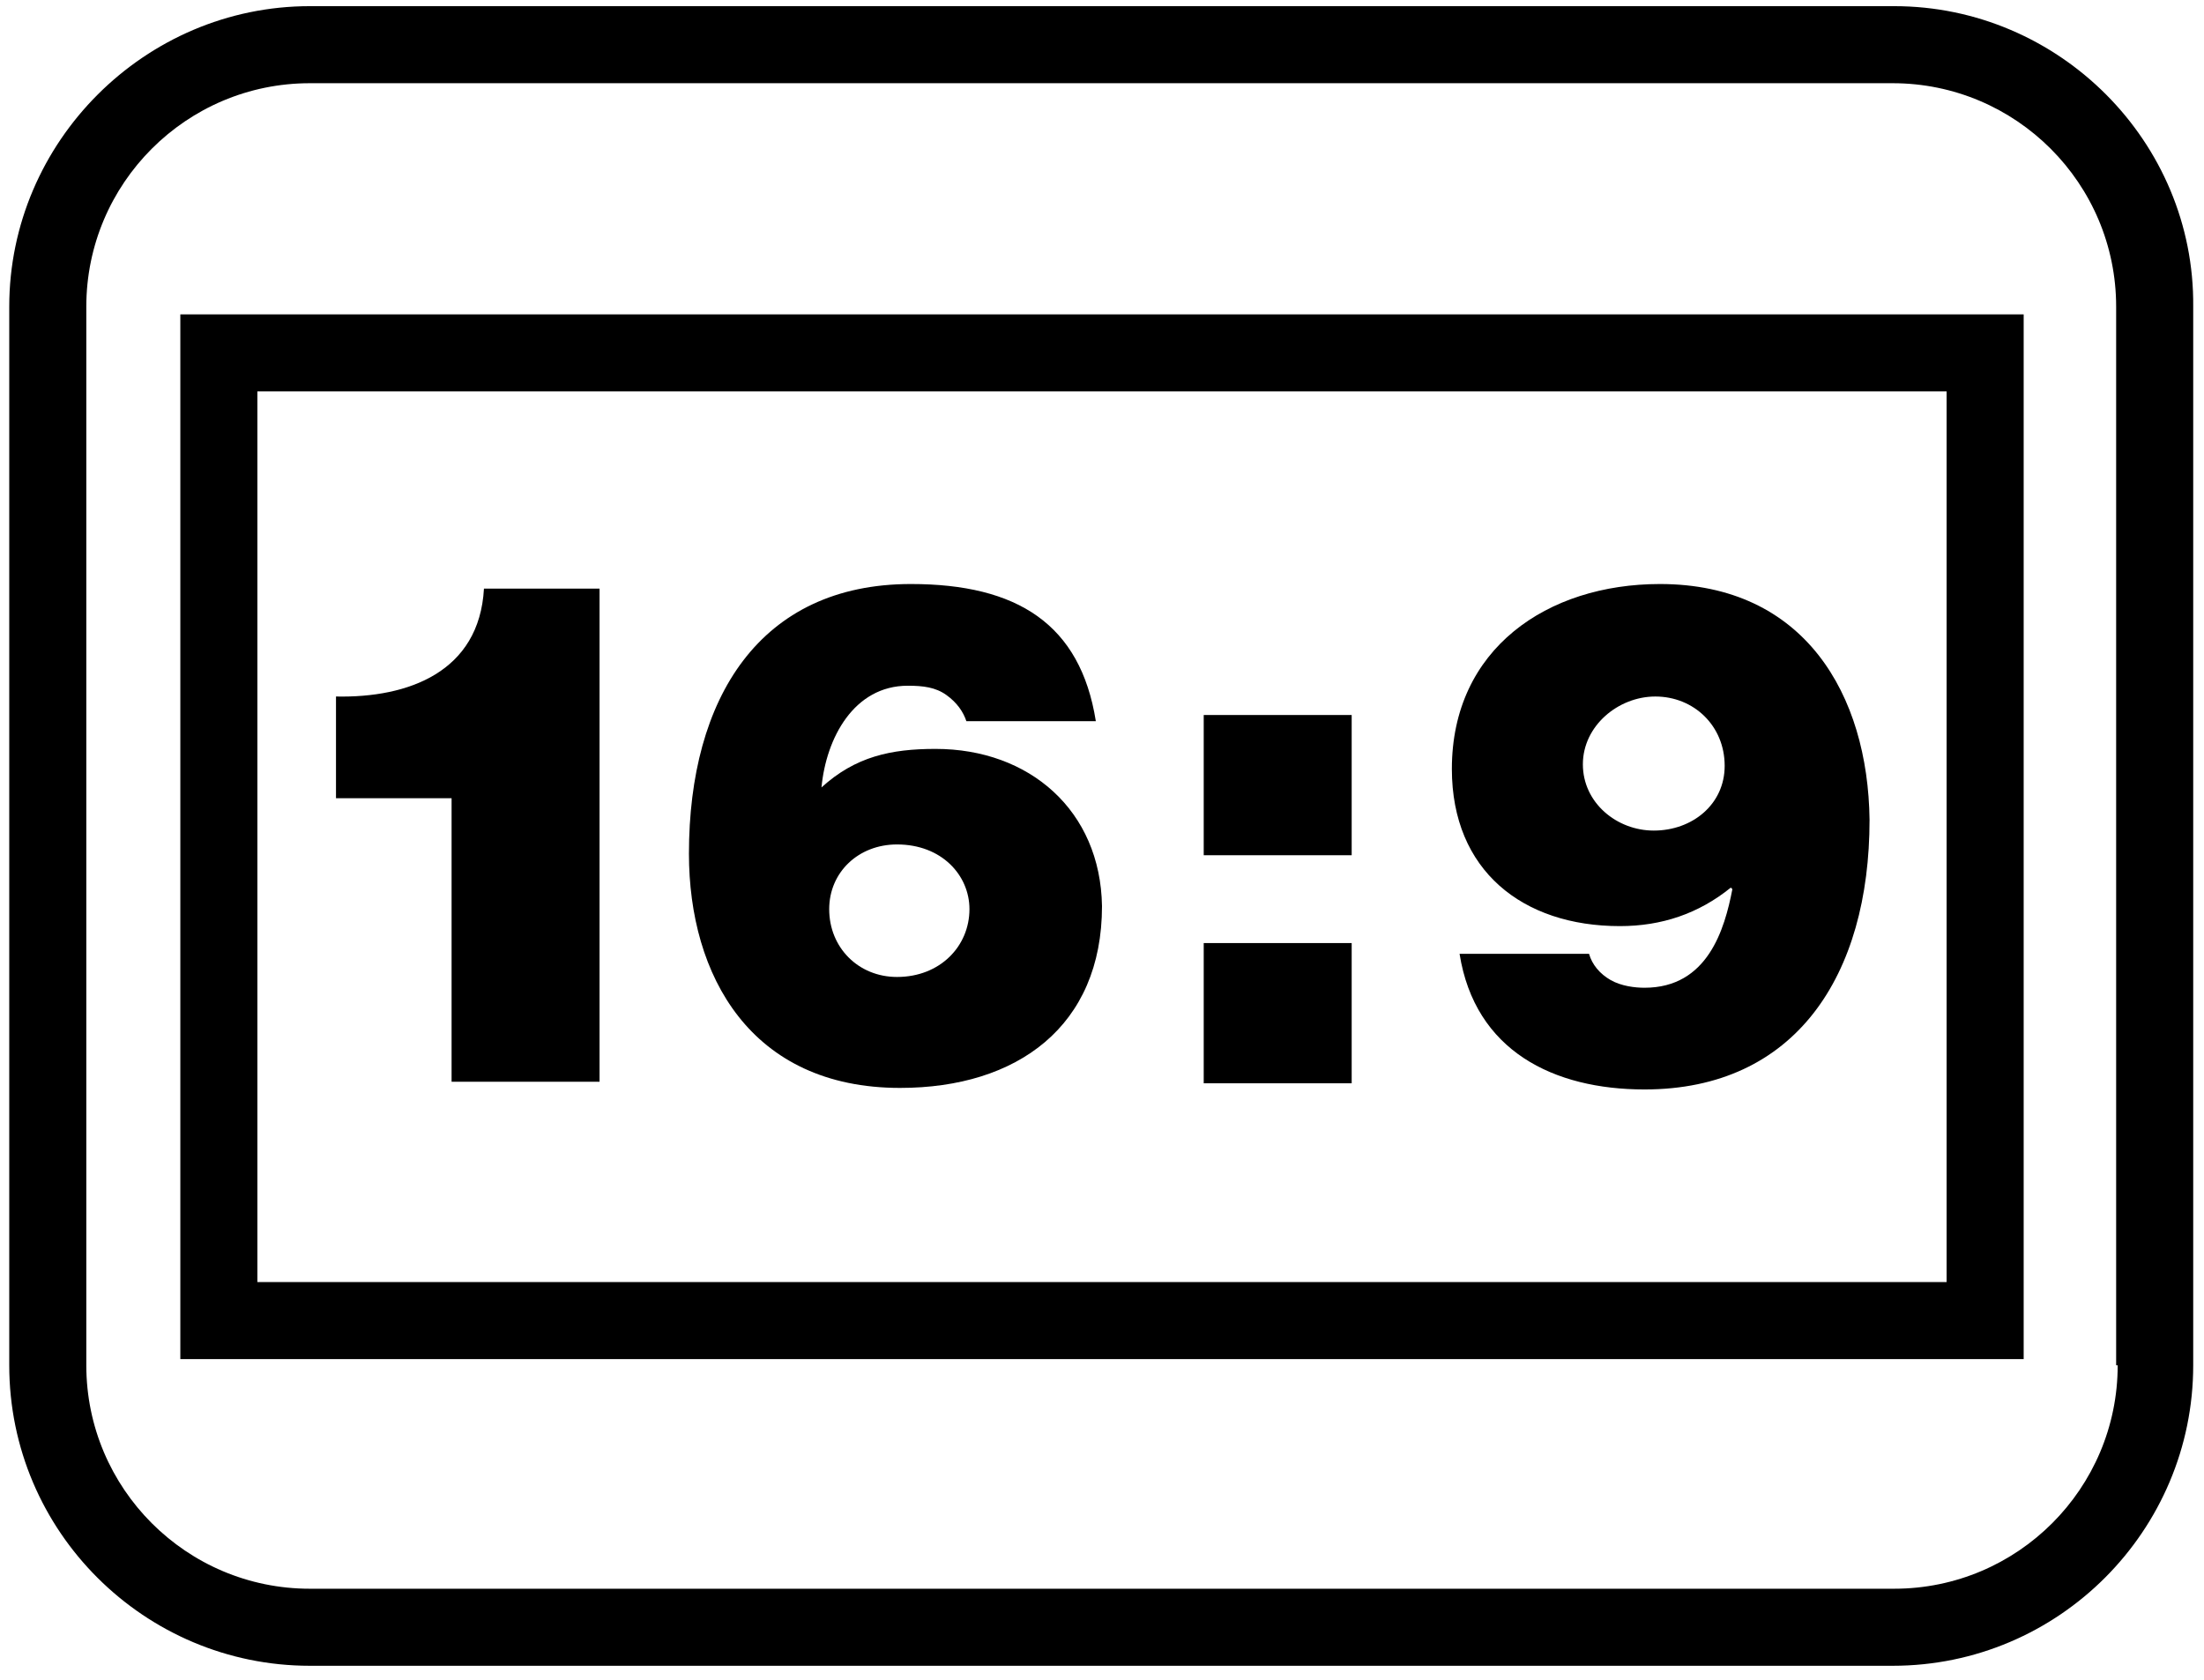
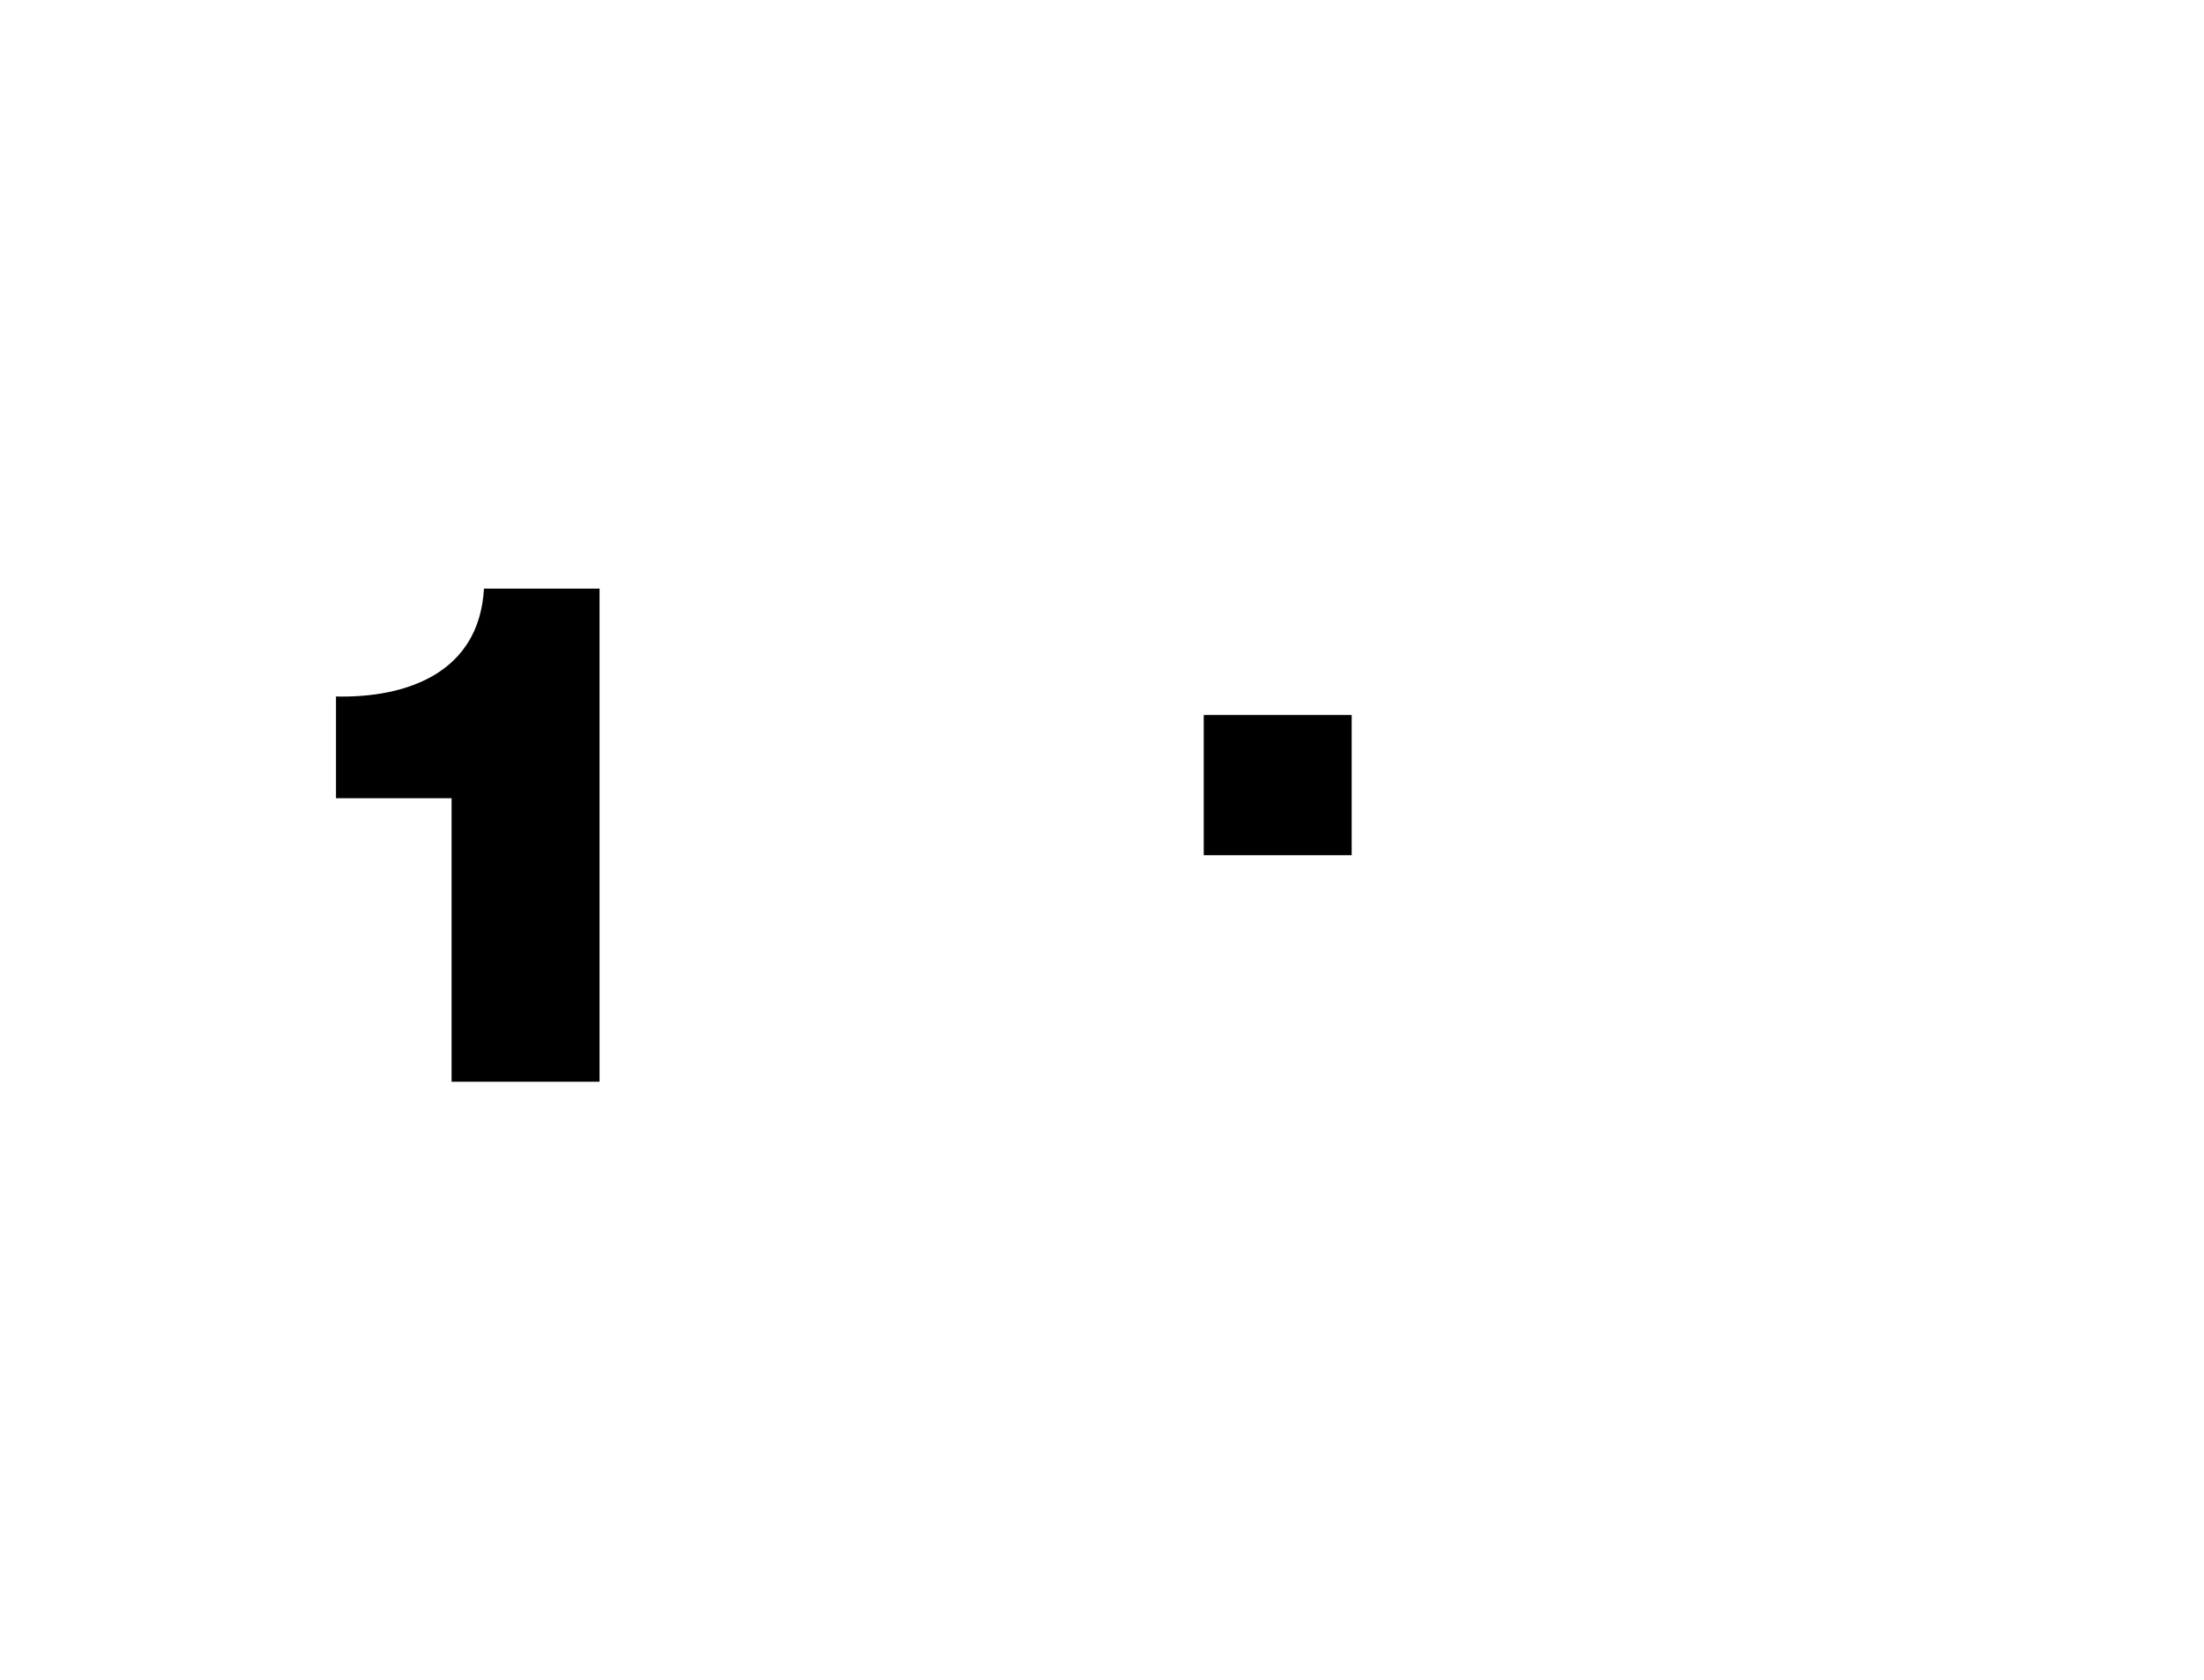
<svg xmlns="http://www.w3.org/2000/svg" version="1.1" id="Ebene_1" x="0px" y="0px" viewBox="0 0 143 109" style="enable-background:new 0 0 143 109;" xml:space="preserve">
  <g>
    <g>
-       <path d="M122.9,0.4H20.1C9.4,0.4,0.6,9.2,0.6,19.9v68.7c0,10.8,8.8,19.5,19.5,19.5h102.7c10.8,0,19.5-8.8,19.5-19.5V19.9    C142.4,9.2,133.6,0.4,122.9,0.4z M137.4,88.6c0,8-6.5,14.5-14.5,14.5H20.1c-8,0-14.5-6.5-14.5-14.5V19.9c0-8,6.5-14.5,14.5-14.5    h102.7c8,0,14.5,6.5,14.5,14.5V88.6z" />
-       <path d="M11.7,88.2h119.6V20.4H11.7V88.2z M16.7,25.4h109.6v57.8H16.7V25.4z" />
-       <path d="M107.7,37.9c-7.3,0-13.5,4.2-13.5,12c0,6.6,4.6,10.2,10.9,10.2c2.7,0,5.1-0.8,7.2-2.5l0.1,0.1c-0.5,2.6-1.6,6.4-5.7,6.4    c-0.6,0-1.5-0.1-2.2-0.5c-0.7-0.4-1.2-1-1.4-1.7h-8.4c1,6.3,6.1,8.8,12,8.8c9.8,0,14.6-7.4,14.6-17.5    C121.2,45.1,117.1,37.9,107.7,37.9z M107.3,53.9c-2.4,0-4.6-1.8-4.6-4.3c0-2.5,2.3-4.4,4.7-4.4c2.5,0,4.5,1.9,4.5,4.5    C111.9,52.2,109.8,53.9,107.3,53.9z" />
      <path d="M21.8,45.2v6.6h7.5v18.4h9.6v-32h-7.5C31.1,43.6,26.5,45.3,21.8,45.2z" />
      <rect x="78.1" y="46.4" width="9.6" height="9.1" />
-       <path d="M60.7,48.6c-2.9,0-5.2,0.5-7.4,2.5c0.3-3.2,2.1-6.6,5.6-6.6c1,0,1.8,0.1,2.5,0.6c0.7,0.5,1.1,1.1,1.3,1.7h8.4    c-1-6.3-5.1-8.9-12-8.9c-9.8,0-14.4,7.4-14.4,17.5c0,7.9,4,15.2,13.7,15.2c7.6,0,13.1-4,13.1-11.8C71.4,52.6,66.8,48.6,60.7,48.6z     M58.2,63.4c-2.5,0-4.4-1.9-4.4-4.4c0-2.4,1.9-4.2,4.4-4.2c2.9,0,4.7,2,4.7,4.2C62.9,61.4,61,63.4,58.2,63.4z" />
-       <rect x="78.1" y="61.2" width="9.6" height="9.1" />
    </g>
  </g>
</svg>